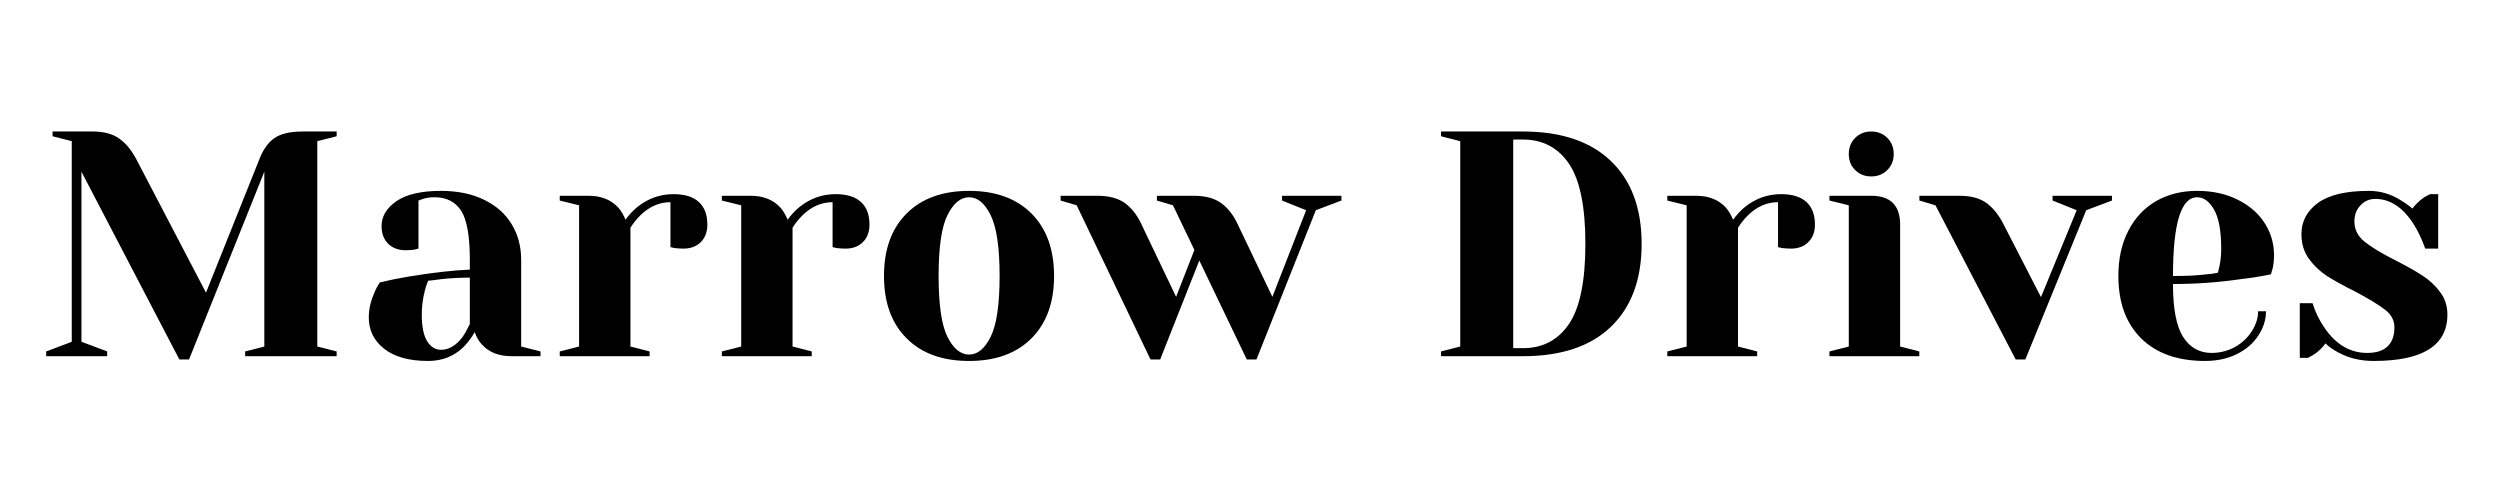
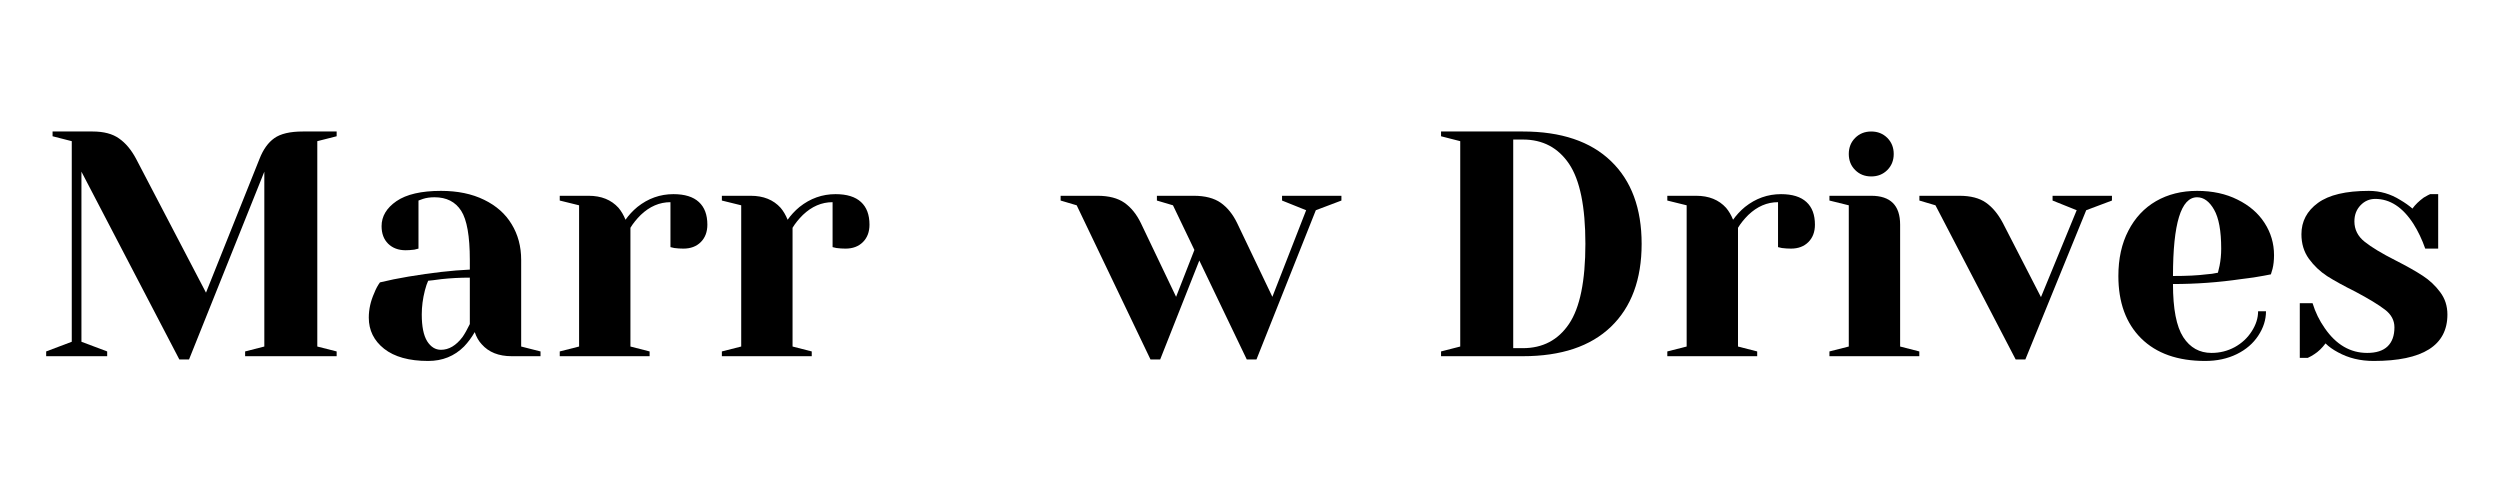
<svg xmlns="http://www.w3.org/2000/svg" width="350" zoomAndPan="magnify" viewBox="0 0 262.5 52.5" height="70" preserveAspectRatio="xMidYMid meet" version="1.2">
  <defs />
  <g id="4e07ad58cd">
    <g style="fill:#000000;fill-opacity:1;">
      <g transform="translate(3.832, 37.401)">
        <path style="stroke:none" d="M 4.719 -19.375 L 4.719 -1.516 L 7.422 -0.5 L 7.422 0 L 1.016 0 L 1.016 -0.5 L 3.703 -1.516 L 3.703 -22.578 L 1.688 -23.094 L 1.688 -23.594 L 5.891 -23.594 C 7.066 -23.594 7.992 -23.348 8.672 -22.859 C 9.359 -22.379 9.953 -21.672 10.453 -20.734 L 17.797 -6.672 L 23.422 -20.734 C 23.805 -21.711 24.32 -22.43 24.969 -22.891 C 25.625 -23.359 26.625 -23.594 27.969 -23.594 L 31.516 -23.594 L 31.516 -23.094 L 29.484 -22.578 L 29.484 -1.016 L 31.516 -0.5 L 31.516 0 L 21.906 0 L 21.906 -0.5 L 23.922 -1.016 L 23.922 -19.375 L 16.016 0.344 L 15 0.344 Z M 4.719 -19.375 " />
      </g>
    </g>
    <g style="fill:#000000;fill-opacity:1;">
      <g transform="translate(37.035, 37.401)">
        <path style="stroke:none" d="M 7.922 0.5 C 5.922 0.5 4.379 0.07 3.297 -0.781 C 2.223 -1.633 1.688 -2.723 1.688 -4.047 C 1.688 -4.922 1.879 -5.785 2.266 -6.641 C 2.422 -7.047 2.617 -7.414 2.859 -7.75 C 3.785 -7.977 4.785 -8.18 5.859 -8.359 C 8.285 -8.766 10.43 -9.008 12.297 -9.094 L 12.297 -10.109 C 12.297 -12.609 11.992 -14.328 11.391 -15.266 C 10.785 -16.211 9.852 -16.688 8.594 -16.688 C 8.125 -16.688 7.719 -16.629 7.375 -16.516 L 6.906 -16.344 L 6.906 -11.297 L 6.469 -11.188 C 6.113 -11.145 5.812 -11.125 5.562 -11.125 C 4.801 -11.125 4.188 -11.352 3.719 -11.812 C 3.258 -12.27 3.031 -12.883 3.031 -13.656 C 3.031 -14.688 3.551 -15.562 4.594 -16.281 C 5.645 -17 7.203 -17.359 9.266 -17.359 C 11.016 -17.359 12.523 -17.047 13.797 -16.422 C 15.066 -15.805 16.031 -14.953 16.688 -13.859 C 17.352 -12.773 17.688 -11.523 17.688 -10.109 L 17.688 -1.016 L 19.719 -0.5 L 19.719 0 L 16.688 0 C 15.332 0 14.285 -0.414 13.547 -1.25 C 13.234 -1.582 12.988 -2.008 12.812 -2.531 C 12.488 -1.969 12.113 -1.461 11.688 -1.016 C 10.676 -0.004 9.422 0.5 7.922 0.5 Z M 9.266 -0.672 C 10.098 -0.672 10.852 -1.117 11.531 -2.016 C 11.77 -2.359 12.023 -2.812 12.297 -3.375 L 12.297 -8.25 C 11.266 -8.25 10.273 -8.195 9.328 -8.094 C 8.641 -8 8.172 -7.941 7.922 -7.922 C 7.805 -7.672 7.691 -7.332 7.578 -6.906 C 7.359 -6.051 7.25 -5.207 7.25 -4.375 C 7.25 -3.125 7.438 -2.191 7.812 -1.578 C 8.195 -0.973 8.68 -0.672 9.266 -0.672 Z M 9.266 -0.672 " />
      </g>
    </g>
    <g style="fill:#000000;fill-opacity:1;">
      <g transform="translate(57.429, 37.401)">
        <path style="stroke:none" d="M 1.344 -0.5 L 3.375 -1.016 L 3.375 -15.844 L 1.344 -16.344 L 1.344 -16.844 L 4.375 -16.844 C 5.707 -16.844 6.754 -16.422 7.516 -15.578 C 7.805 -15.234 8.051 -14.816 8.25 -14.328 C 8.594 -14.816 9.008 -15.266 9.5 -15.672 C 10.625 -16.566 11.883 -17.016 13.281 -17.016 C 14.469 -17.016 15.359 -16.738 15.953 -16.188 C 16.547 -15.645 16.844 -14.852 16.844 -13.812 C 16.844 -13.051 16.613 -12.441 16.156 -11.984 C 15.695 -11.523 15.086 -11.297 14.328 -11.297 C 14.016 -11.297 13.695 -11.316 13.375 -11.359 L 12.969 -11.453 L 12.969 -16.172 C 11.82 -16.172 10.781 -15.723 9.844 -14.828 C 9.395 -14.379 9.035 -13.93 8.766 -13.484 L 8.766 -1.016 L 10.781 -0.5 L 10.781 0 L 1.344 0 Z M 1.344 -0.5 " />
      </g>
    </g>
    <g style="fill:#000000;fill-opacity:1;">
      <g transform="translate(74.452, 37.401)">
        <path style="stroke:none" d="M 1.344 -0.5 L 3.375 -1.016 L 3.375 -15.844 L 1.344 -16.344 L 1.344 -16.844 L 4.375 -16.844 C 5.707 -16.844 6.754 -16.422 7.516 -15.578 C 7.805 -15.234 8.051 -14.816 8.25 -14.328 C 8.594 -14.816 9.008 -15.266 9.5 -15.672 C 10.625 -16.566 11.883 -17.016 13.281 -17.016 C 14.469 -17.016 15.359 -16.738 15.953 -16.188 C 16.547 -15.645 16.844 -14.852 16.844 -13.812 C 16.844 -13.051 16.613 -12.441 16.156 -11.984 C 15.695 -11.523 15.086 -11.297 14.328 -11.297 C 14.016 -11.297 13.695 -11.316 13.375 -11.359 L 12.969 -11.453 L 12.969 -16.172 C 11.82 -16.172 10.781 -15.723 9.844 -14.828 C 9.395 -14.379 9.035 -13.93 8.766 -13.484 L 8.766 -1.016 L 10.781 -0.5 L 10.781 0 L 1.344 0 Z M 1.344 -0.5 " />
      </g>
    </g>
    <g style="fill:#000000;fill-opacity:1;">
      <g transform="translate(91.475, 37.401)">
-         <path style="stroke:none" d="M 10.281 0.5 C 7.488 0.5 5.301 -0.289 3.719 -1.875 C 2.133 -3.457 1.344 -5.641 1.344 -8.422 C 1.344 -11.211 2.133 -13.398 3.719 -14.984 C 5.301 -16.566 7.488 -17.359 10.281 -17.359 C 13.062 -17.359 15.242 -16.566 16.828 -14.984 C 18.41 -13.398 19.203 -11.211 19.203 -8.422 C 19.203 -5.641 18.41 -3.457 16.828 -1.875 C 15.242 -0.289 13.062 0.5 10.281 0.5 Z M 10.281 -0.172 C 11.176 -0.172 11.93 -0.797 12.547 -2.047 C 13.172 -3.305 13.484 -5.43 13.484 -8.422 C 13.484 -11.41 13.172 -13.535 12.547 -14.797 C 11.93 -16.055 11.176 -16.688 10.281 -16.688 C 9.383 -16.688 8.625 -16.055 8 -14.797 C 7.383 -13.535 7.078 -11.41 7.078 -8.422 C 7.078 -5.43 7.383 -3.305 8 -2.047 C 8.625 -0.797 9.383 -0.172 10.281 -0.172 Z M 10.281 -0.172 " />
-       </g>
+         </g>
    </g>
    <g style="fill:#000000;fill-opacity:1;">
      <g transform="translate(112.037, 37.401)">
        <path style="stroke:none" d="M 1.016 -15.844 L -0.672 -16.344 L -0.672 -16.844 L 3.203 -16.844 C 4.391 -16.844 5.332 -16.598 6.031 -16.109 C 6.727 -15.617 7.301 -14.91 7.75 -13.984 L 11.453 -6.234 L 13.375 -11.156 L 11.125 -15.844 L 9.438 -16.344 L 9.438 -16.844 L 13.312 -16.844 C 14.5 -16.844 15.441 -16.598 16.141 -16.109 C 16.836 -15.617 17.41 -14.91 17.859 -13.984 L 21.562 -6.234 L 25.109 -15.328 L 22.578 -16.344 L 22.578 -16.844 L 28.812 -16.844 L 28.812 -16.344 L 26.125 -15.328 L 19.891 0.344 L 18.875 0.344 L 13.891 -10.047 L 9.781 0.344 L 8.766 0.344 Z M 1.016 -15.844 " />
      </g>
    </g>
    <g style="fill:#000000;fill-opacity:1;">
      <g transform="translate(140.184, 37.401)">
-         <path style="stroke:none" d="" />
-       </g>
+         </g>
    </g>
    <g style="fill:#000000;fill-opacity:1;">
      <g transform="translate(149.622, 37.401)">
        <path style="stroke:none" d="M 1.688 -0.5 L 3.703 -1.016 L 3.703 -22.578 L 1.688 -23.094 L 1.688 -23.594 L 10.281 -23.594 C 14.301 -23.594 17.383 -22.555 19.531 -20.484 C 21.676 -18.422 22.75 -15.523 22.75 -11.797 C 22.75 -8.066 21.676 -5.164 19.531 -3.094 C 17.383 -1.031 14.301 0 10.281 0 L 1.688 0 Z M 10.281 -0.844 C 12.363 -0.844 13.977 -1.691 15.125 -3.391 C 16.27 -5.086 16.844 -7.891 16.844 -11.797 C 16.844 -15.703 16.27 -18.504 15.125 -20.203 C 13.977 -21.898 12.363 -22.75 10.281 -22.75 L 9.266 -22.75 L 9.266 -0.844 Z M 10.281 -0.844 " />
      </g>
    </g>
    <g style="fill:#000000;fill-opacity:1;">
      <g transform="translate(173.724, 37.401)">
        <path style="stroke:none" d="M 1.344 -0.5 L 3.375 -1.016 L 3.375 -15.844 L 1.344 -16.344 L 1.344 -16.844 L 4.375 -16.844 C 5.707 -16.844 6.754 -16.422 7.516 -15.578 C 7.805 -15.234 8.051 -14.816 8.25 -14.328 C 8.594 -14.816 9.008 -15.266 9.5 -15.672 C 10.625 -16.566 11.883 -17.016 13.281 -17.016 C 14.469 -17.016 15.359 -16.738 15.953 -16.188 C 16.547 -15.645 16.844 -14.852 16.844 -13.812 C 16.844 -13.051 16.613 -12.441 16.156 -11.984 C 15.695 -11.523 15.086 -11.297 14.328 -11.297 C 14.016 -11.297 13.695 -11.316 13.375 -11.359 L 12.969 -11.453 L 12.969 -16.172 C 11.82 -16.172 10.781 -15.723 9.844 -14.828 C 9.395 -14.379 9.035 -13.93 8.766 -13.484 L 8.766 -1.016 L 10.781 -0.5 L 10.781 0 L 1.344 0 Z M 1.344 -0.5 " />
      </g>
    </g>
    <g style="fill:#000000;fill-opacity:1;">
      <g transform="translate(190.747, 37.401)">
        <path style="stroke:none" d="M 1.344 -0.5 L 3.375 -1.016 L 3.375 -15.844 L 1.344 -16.344 L 1.344 -16.844 L 5.734 -16.844 C 7.754 -16.844 8.766 -15.832 8.766 -13.812 L 8.766 -1.016 L 10.781 -0.5 L 10.781 0 L 1.344 0 Z M 5.734 -18.875 C 5.055 -18.875 4.492 -19.098 4.047 -19.547 C 3.598 -19.992 3.375 -20.555 3.375 -21.234 C 3.375 -21.91 3.598 -22.473 4.047 -22.922 C 4.492 -23.367 5.055 -23.594 5.734 -23.594 C 6.41 -23.594 6.973 -23.367 7.422 -22.922 C 7.867 -22.473 8.094 -21.91 8.094 -21.234 C 8.094 -20.555 7.867 -19.992 7.422 -19.547 C 6.973 -19.098 6.41 -18.875 5.734 -18.875 Z M 5.734 -18.875 " />
      </g>
    </g>
    <g style="fill:#000000;fill-opacity:1;">
      <g transform="translate(202.208, 37.401)">
        <path style="stroke:none" d="M 1.016 -15.844 L -0.672 -16.344 L -0.672 -16.844 L 3.531 -16.844 C 4.707 -16.844 5.633 -16.602 6.312 -16.125 C 7 -15.645 7.594 -14.93 8.094 -13.984 L 12.094 -6.203 L 15.844 -15.328 L 13.312 -16.344 L 13.312 -16.844 L 19.547 -16.844 L 19.547 -16.344 L 16.844 -15.328 L 10.453 0.344 L 9.438 0.344 Z M 1.016 -15.844 " />
      </g>
    </g>
    <g style="fill:#000000;fill-opacity:1;">
      <g transform="translate(221.085, 37.401)">
        <path style="stroke:none" d="M 10.453 0.5 C 7.578 0.5 5.336 -0.289 3.734 -1.875 C 2.141 -3.457 1.344 -5.641 1.344 -8.422 C 1.344 -10.242 1.691 -11.828 2.391 -13.172 C 3.086 -14.523 4.055 -15.562 5.297 -16.281 C 6.547 -17 7.984 -17.359 9.609 -17.359 C 11.223 -17.359 12.641 -17.051 13.859 -16.438 C 15.086 -15.832 16.031 -15.02 16.688 -14 C 17.352 -12.977 17.688 -11.848 17.688 -10.609 C 17.688 -10.055 17.633 -9.578 17.531 -9.172 L 17.359 -8.594 C 16.391 -8.395 15.344 -8.227 14.219 -8.094 C 11.863 -7.75 9.484 -7.578 7.078 -7.578 C 7.078 -4.973 7.438 -3.113 8.156 -2 C 8.875 -0.895 9.863 -0.344 11.125 -0.344 C 12 -0.344 12.812 -0.547 13.562 -0.953 C 14.312 -1.367 14.906 -1.922 15.344 -2.609 C 15.789 -3.297 16.016 -4 16.016 -4.719 L 16.844 -4.719 C 16.844 -3.82 16.57 -2.969 16.031 -2.156 C 15.5 -1.344 14.75 -0.695 13.781 -0.219 C 12.812 0.258 11.703 0.5 10.453 0.5 Z M 7.078 -8.422 C 8.516 -8.422 9.68 -8.477 10.578 -8.594 C 10.961 -8.613 11.367 -8.672 11.797 -8.766 C 11.816 -8.879 11.875 -9.125 11.969 -9.5 C 12.082 -10.062 12.141 -10.66 12.141 -11.297 C 12.141 -13.16 11.891 -14.523 11.391 -15.391 C 10.898 -16.254 10.305 -16.688 9.609 -16.688 C 7.922 -16.688 7.078 -13.93 7.078 -8.422 Z M 7.078 -8.422 " />
      </g>
    </g>
    <g style="fill:#000000;fill-opacity:1;">
      <g transform="translate(239.962, 37.401)">
        <path style="stroke:none" d="M 9.266 0.5 C 7.867 0.5 6.625 0.195 5.531 -0.406 C 4.988 -0.695 4.551 -1.008 4.219 -1.344 C 3.852 -0.852 3.457 -0.473 3.031 -0.203 C 2.832 -0.066 2.609 0.055 2.359 0.172 L 1.516 0.172 L 1.516 -5.562 L 2.859 -5.562 C 3.148 -4.613 3.578 -3.738 4.141 -2.938 C 5.336 -1.207 6.82 -0.344 8.594 -0.344 C 9.539 -0.344 10.254 -0.57 10.734 -1.031 C 11.211 -1.488 11.453 -2.156 11.453 -3.031 C 11.453 -3.77 11.117 -4.391 10.453 -4.891 C 9.797 -5.398 8.758 -6.031 7.344 -6.781 C 6.133 -7.383 5.148 -7.926 4.391 -8.406 C 3.641 -8.895 3 -9.504 2.469 -10.234 C 1.945 -10.961 1.688 -11.82 1.688 -12.812 C 1.688 -14.156 2.266 -15.25 3.422 -16.094 C 4.578 -16.938 6.359 -17.359 8.766 -17.359 C 9.953 -17.359 11.051 -17.039 12.062 -16.406 C 12.562 -16.113 12.988 -15.812 13.344 -15.5 C 13.633 -15.906 14.031 -16.289 14.531 -16.656 C 14.906 -16.875 15.129 -16.992 15.203 -17.016 L 16.047 -17.016 L 16.047 -11.297 L 14.688 -11.297 C 14.352 -12.254 13.941 -13.117 13.453 -13.891 C 12.328 -15.641 10.988 -16.516 9.438 -16.516 C 8.832 -16.516 8.316 -16.289 7.891 -15.844 C 7.461 -15.395 7.25 -14.832 7.25 -14.156 C 7.25 -13.301 7.609 -12.586 8.328 -12.016 C 9.047 -11.441 10.133 -10.785 11.594 -10.047 C 12.781 -9.441 13.727 -8.906 14.438 -8.438 C 15.145 -7.977 15.75 -7.41 16.25 -6.734 C 16.758 -6.066 17.016 -5.281 17.016 -4.375 C 17.016 -1.125 14.43 0.5 9.266 0.5 Z M 9.266 0.5 " />
      </g>
    </g>
  </g>
</svg>